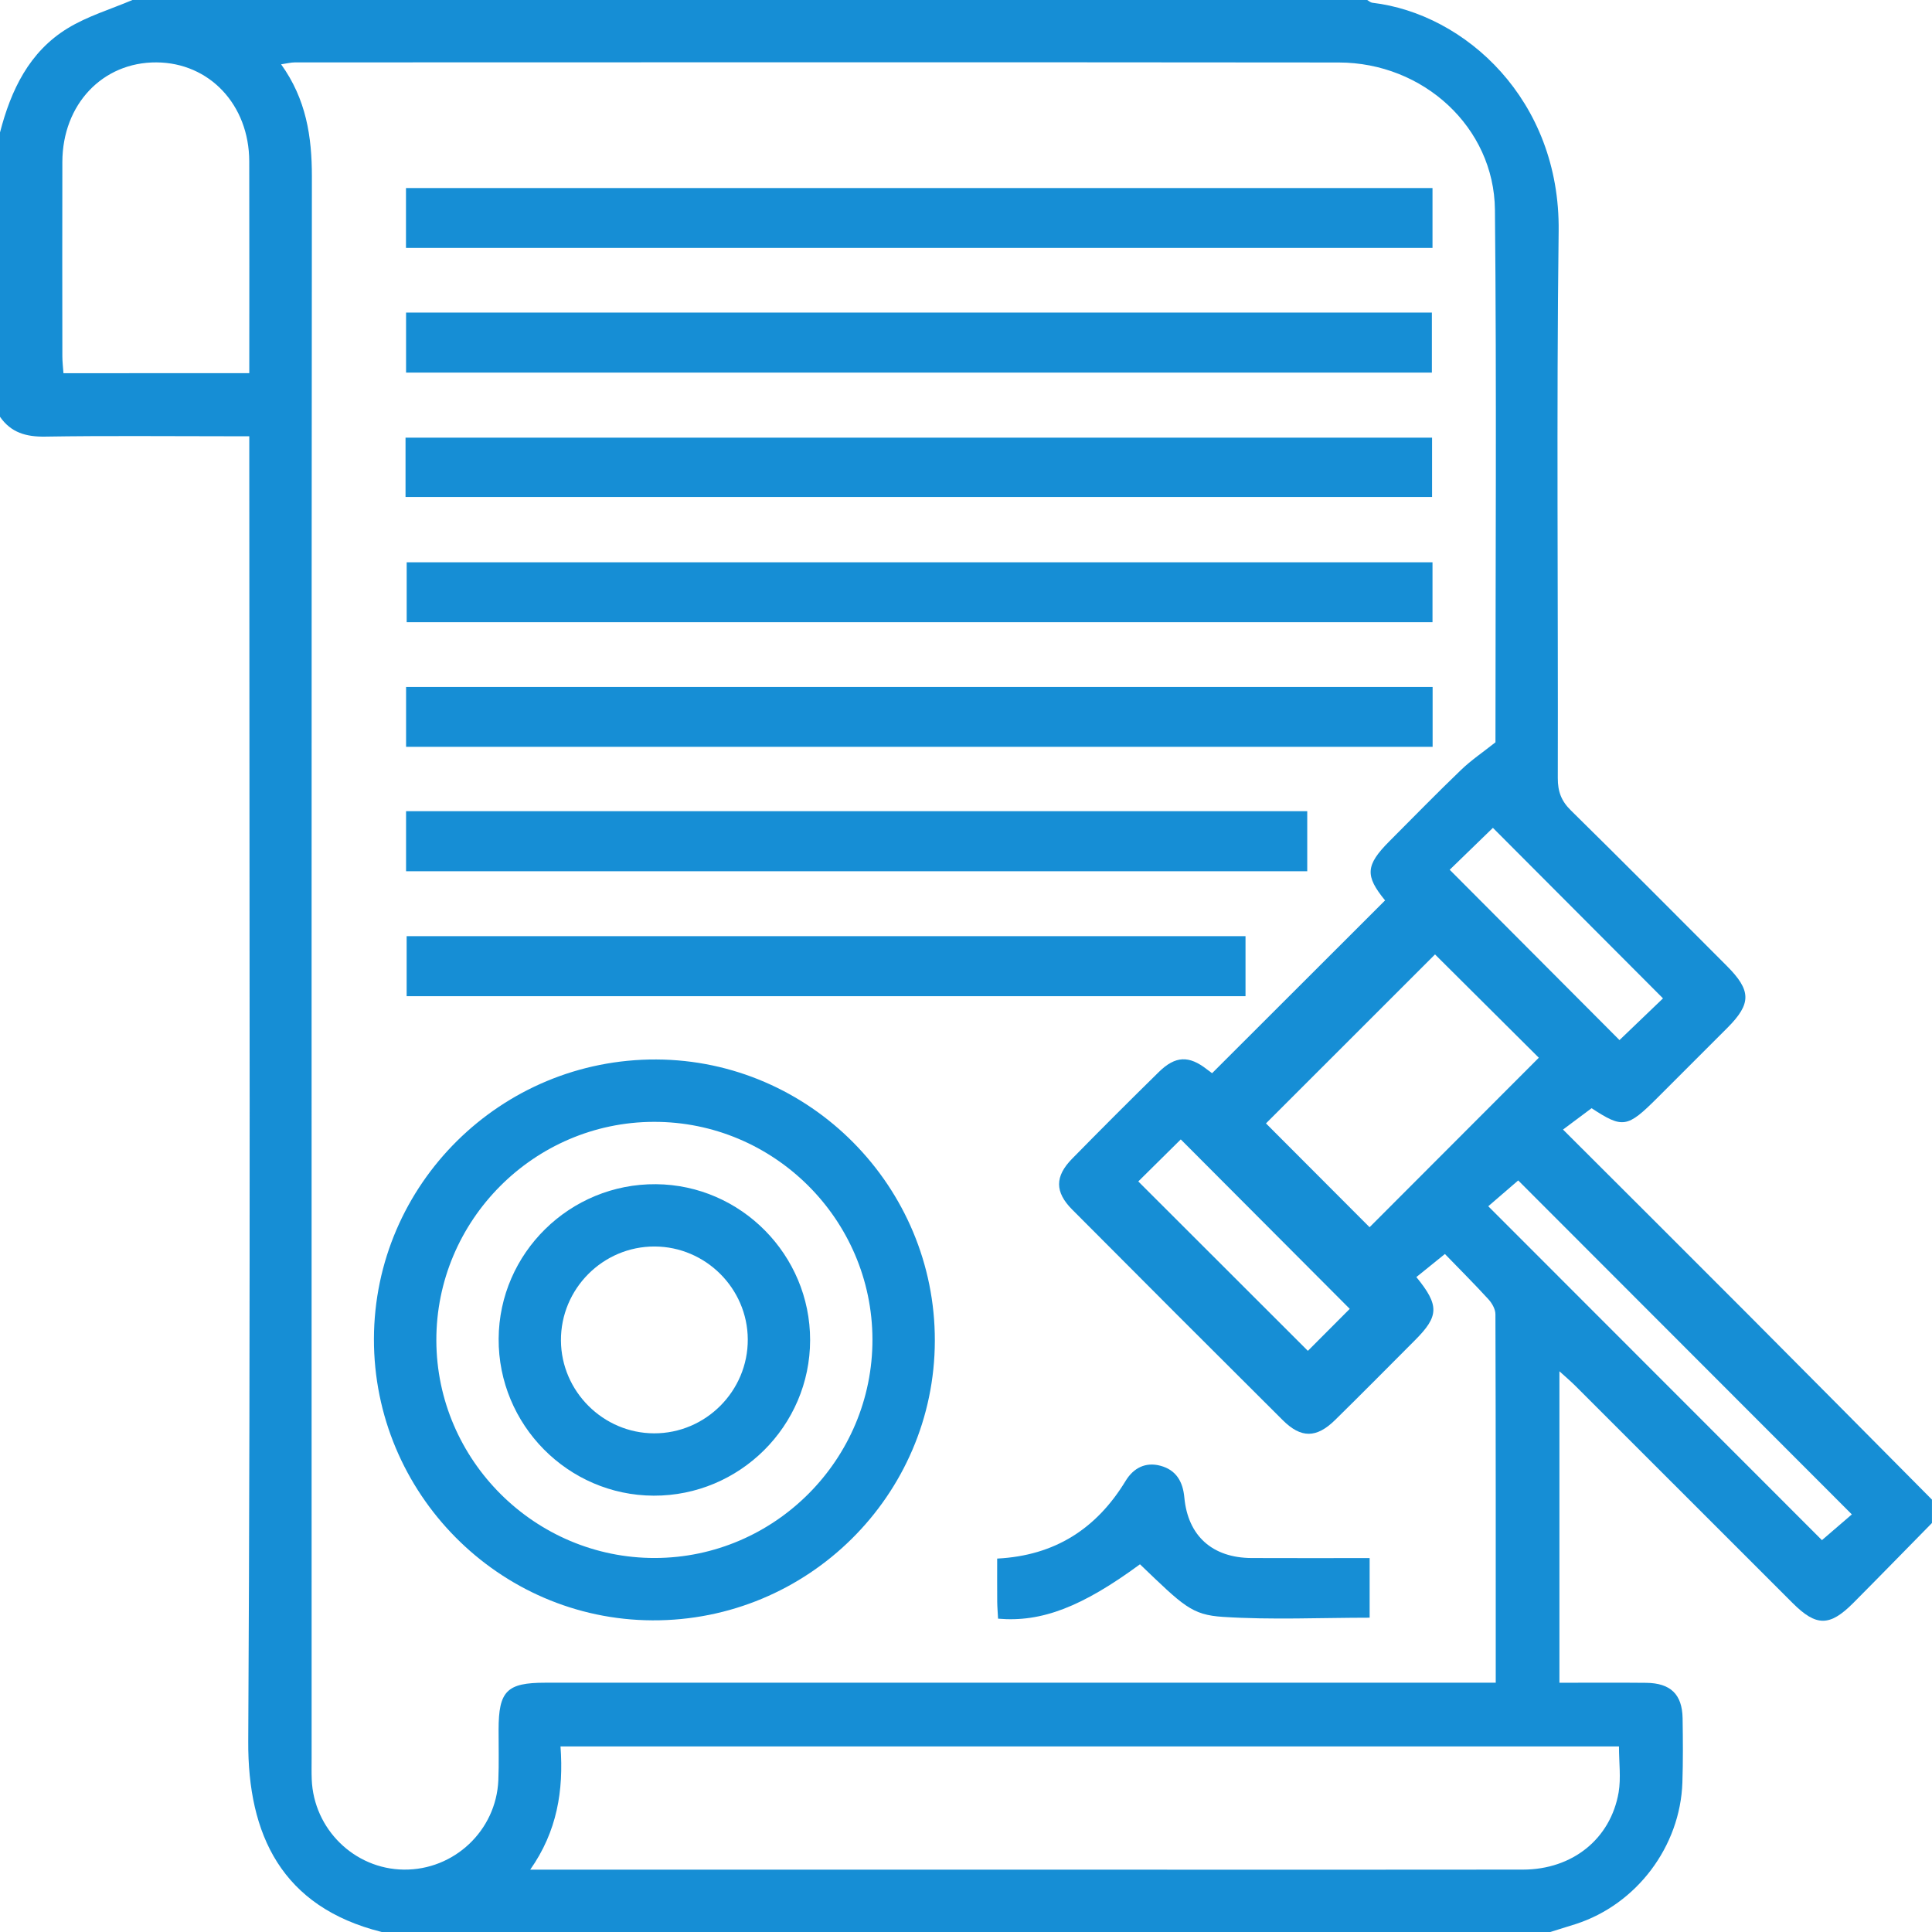
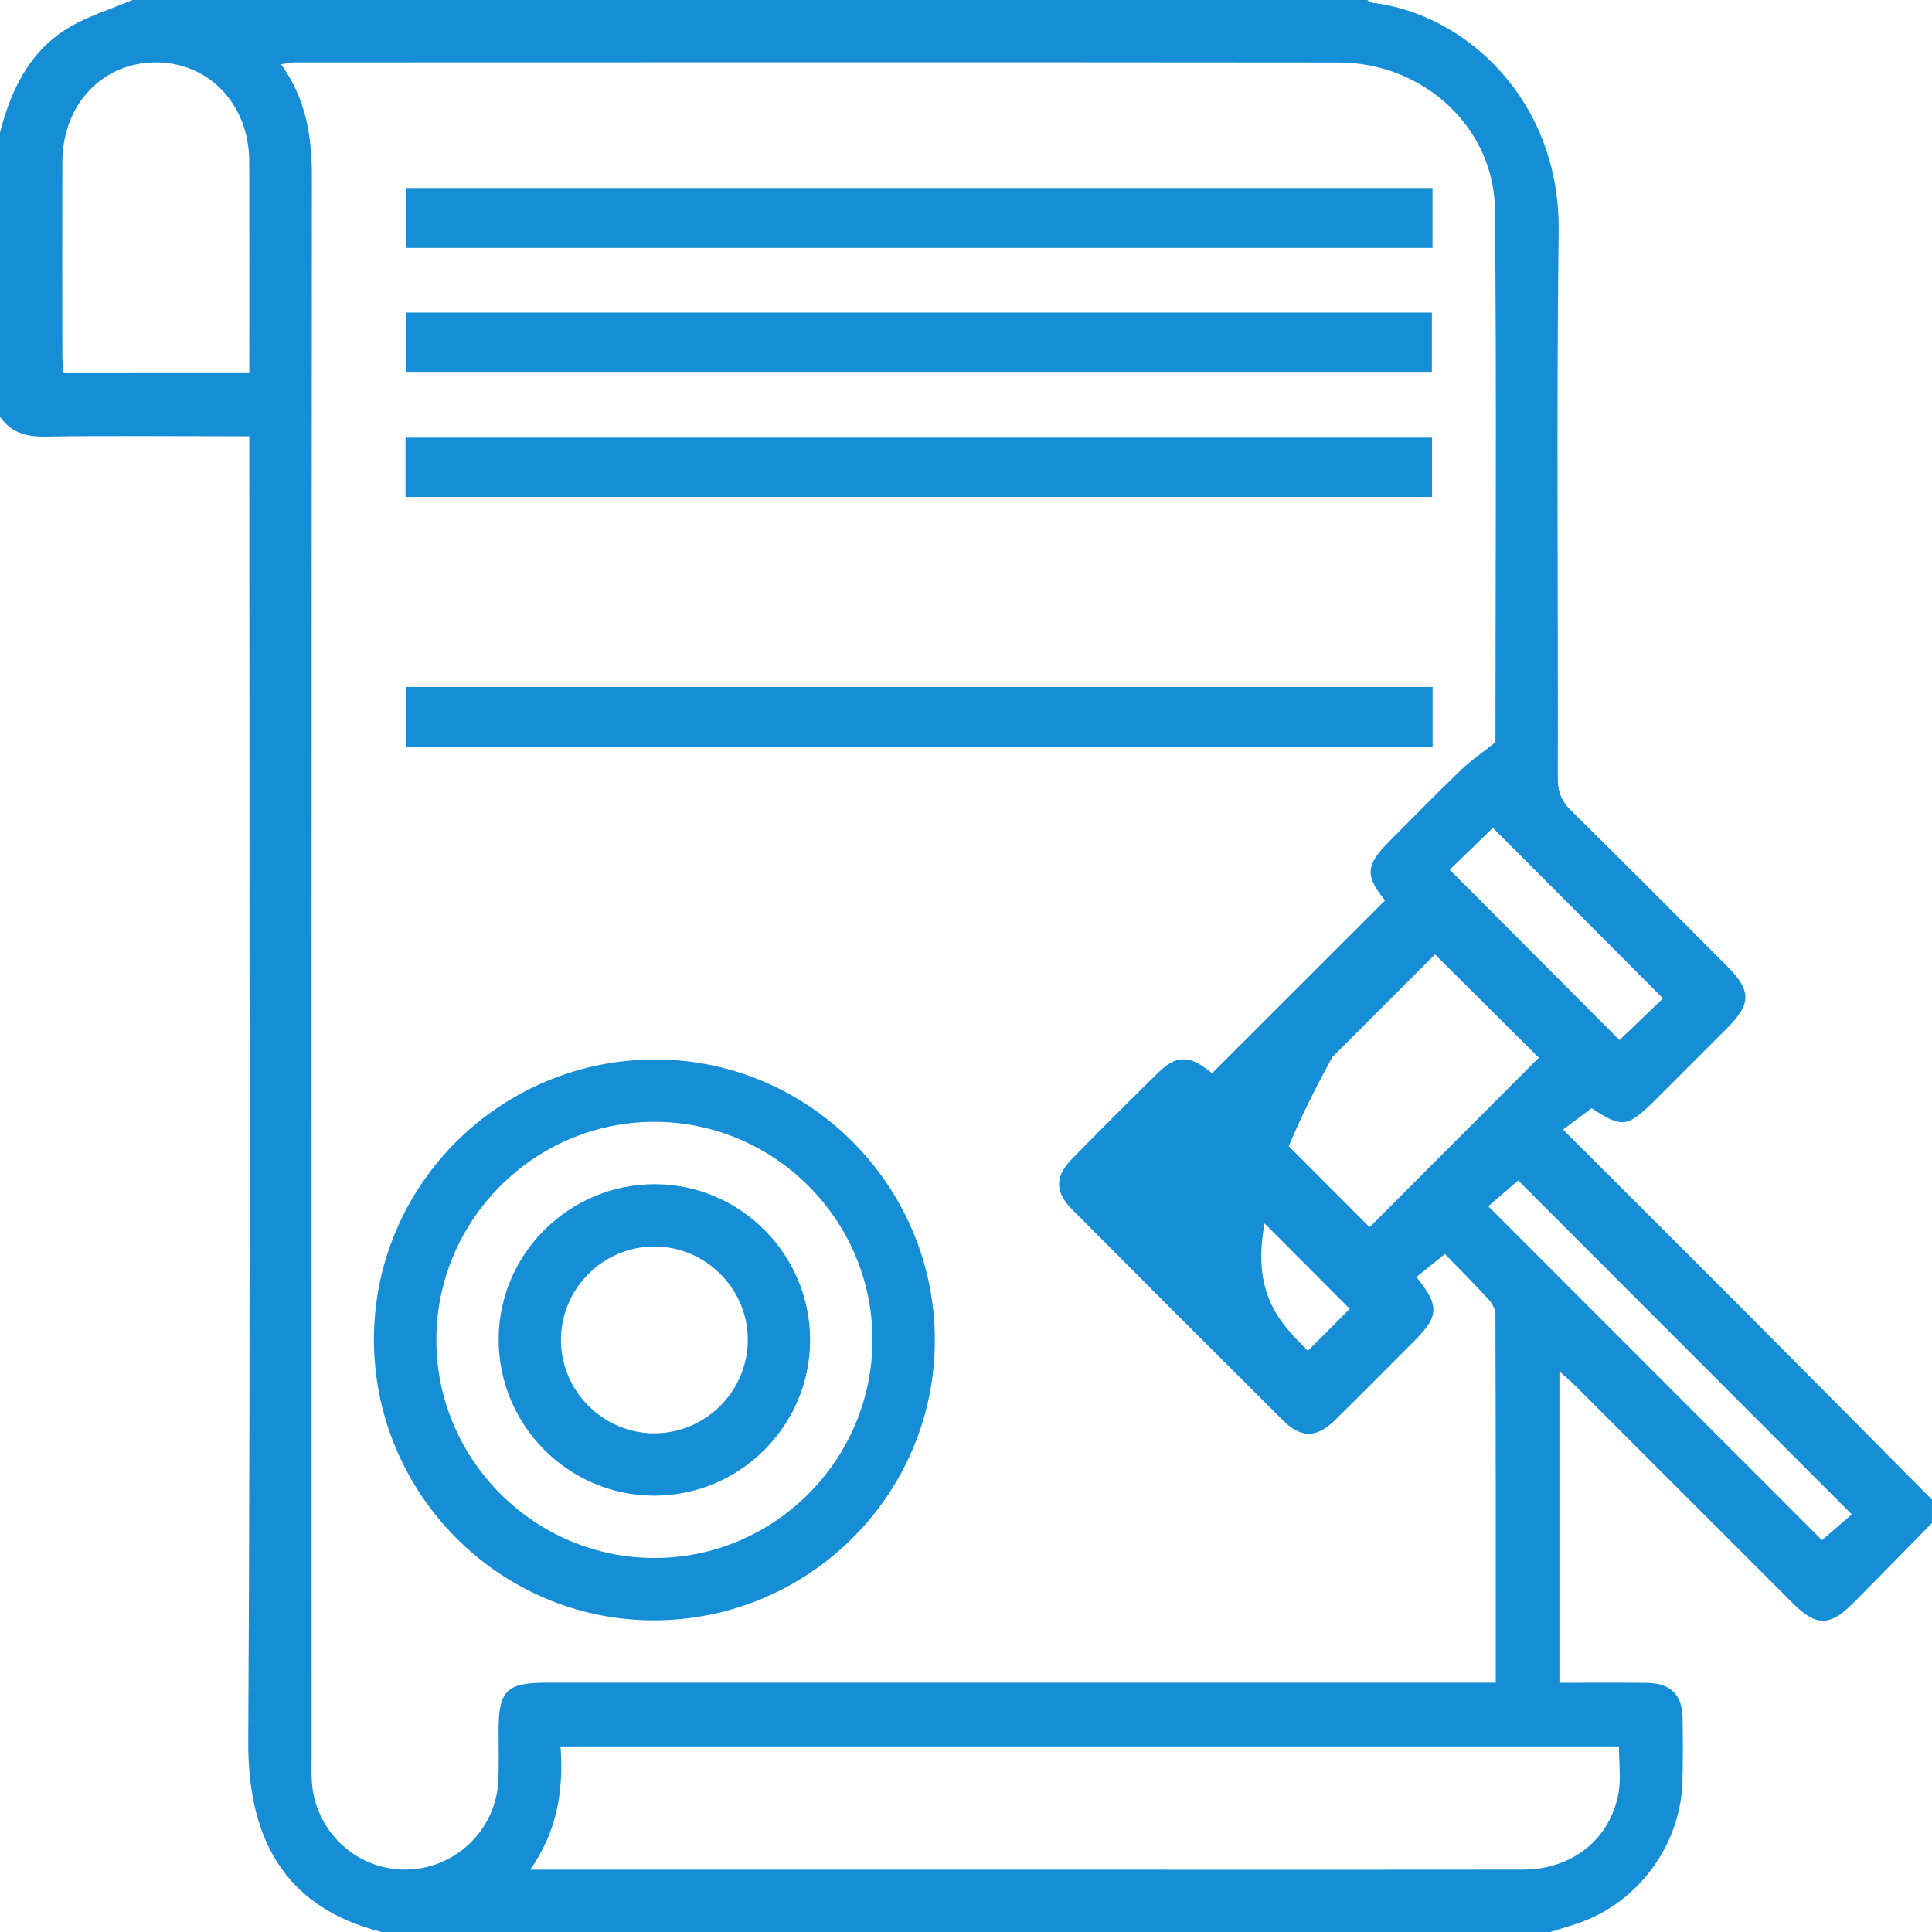
<svg xmlns="http://www.w3.org/2000/svg" width="102" height="102" viewBox="0 0 102 102" fill="none">
-   <path d="M81.847 102C61.282 102 40.718 102 20.153 102C14.87 100.682 13.079 96.861 13.106 91.934C13.231 69.395 13.161 46.854 13.161 24.316C13.161 23.916 13.161 23.515 13.161 23.032C12.713 23.032 12.378 23.032 12.043 23.032C8.822 23.032 5.602 22.999 2.383 23.051C1.378 23.067 0.58 22.841 0 22.004C0 17.001 0 11.995 0 6.992C0.578 4.761 1.538 2.737 3.57 1.495C4.621 0.851 5.844 0.489 6.992 0C28.723 0 50.451 0 72.181 0C72.27 0.049 72.354 0.132 72.447 0.144C77.364 0.722 82.373 5.281 82.289 12.199C82.17 21.825 82.266 31.453 82.244 41.08C82.242 41.785 82.427 42.287 82.935 42.785C85.694 45.499 88.423 48.246 91.158 50.986C92.466 52.294 92.475 52.982 91.2 54.262C89.966 55.499 88.73 56.733 87.494 57.967C85.906 59.553 85.674 59.582 84.027 58.508C83.515 58.891 83.035 59.248 82.519 59.635C85.867 62.979 89.096 66.193 92.312 69.42C95.547 72.665 98.771 75.922 101.998 79.173C101.998 79.585 101.998 79.996 101.998 80.407C100.612 81.816 99.234 83.233 97.84 84.633C96.598 85.879 95.886 85.877 94.644 84.635C90.819 80.814 86.998 76.99 83.171 73.166C82.922 72.918 82.651 72.689 82.33 72.397C82.33 77.954 82.33 83.371 82.33 88.841C83.905 88.841 85.409 88.829 86.912 88.845C88.199 88.859 88.812 89.454 88.833 90.716C88.851 91.845 88.859 92.976 88.822 94.103C88.711 97.486 86.404 100.54 83.198 101.578C82.75 101.722 82.297 101.86 81.847 102ZM76.284 66.205C75.692 66.683 75.229 67.059 74.777 67.423C75.998 68.918 75.974 69.486 74.705 70.756C73.3 72.163 71.904 73.578 70.485 74.97C69.504 75.933 68.69 75.941 67.725 74.98C64.009 71.281 60.301 67.573 56.604 63.857C55.683 62.929 55.687 62.107 56.602 61.175C58.113 59.635 59.641 58.107 61.181 56.596C62.056 55.736 62.777 55.718 63.721 56.458C63.876 56.579 64.036 56.69 63.993 56.659C67.079 53.577 70.098 50.562 73.125 47.537C72.062 46.237 72.087 45.684 73.356 44.411C74.614 43.151 75.858 41.873 77.144 40.64C77.67 40.134 78.285 39.72 78.953 39.19C78.953 29.919 79.017 20.495 78.925 11.074C78.881 6.725 75.149 3.303 70.676 3.299C52.308 3.28 33.94 3.29 15.569 3.294C15.358 3.294 15.146 3.352 14.841 3.395C16.168 5.24 16.468 7.218 16.466 9.328C16.443 37.158 16.452 64.986 16.452 92.812C16.452 93.188 16.443 93.567 16.458 93.943C16.561 96.569 18.707 98.673 21.313 98.706C23.968 98.741 26.197 96.649 26.31 93.988C26.347 93.098 26.32 92.207 26.323 91.315C26.325 89.277 26.759 88.839 28.78 88.839C45.094 88.839 61.406 88.839 77.719 88.839C78.116 88.839 78.513 88.839 78.968 88.839C78.968 82.26 78.972 75.823 78.951 69.385C78.951 69.119 78.772 68.805 78.585 68.599C77.822 67.766 77.022 66.968 76.284 66.205ZM85.474 92.203C66.839 92.203 48.251 92.203 29.592 92.203C29.763 94.537 29.411 96.692 27.992 98.71C28.56 98.71 28.934 98.71 29.306 98.71C39.794 98.71 50.282 98.71 60.77 98.71C67.316 98.71 73.862 98.716 80.409 98.706C83.013 98.701 85.03 97.091 85.456 94.626C85.583 93.865 85.474 93.061 85.474 92.203ZM13.161 19.701C13.161 15.896 13.169 12.205 13.159 8.514C13.149 5.528 11.057 3.311 8.261 3.294C5.417 3.278 3.301 5.507 3.292 8.547C3.284 11.966 3.288 15.386 3.292 18.808C3.292 19.102 3.329 19.396 3.35 19.703C6.634 19.701 9.838 19.701 13.161 19.701ZM72.307 64.791C75.276 61.817 78.303 58.786 81.242 55.843C79.435 54.046 77.526 52.145 75.762 50.389C72.798 53.353 69.767 56.382 66.837 59.31C68.636 61.112 70.538 63.018 72.307 64.791ZM96.189 81.312C96.781 80.802 97.367 80.298 97.768 79.953C91.823 74.001 85.929 68.102 80.154 62.321C79.669 62.738 79.083 63.244 78.573 63.684C84.506 69.623 90.385 75.505 96.189 81.312ZM76.537 45.919C79.616 49.007 82.626 52.028 85.501 54.911C86.287 54.159 87.136 53.344 87.798 52.709C84.823 49.727 81.812 46.708 78.818 43.706C78.102 44.401 77.294 45.186 76.537 45.919ZM60.096 62.374C63.178 65.455 66.197 68.468 69.049 71.318C69.798 70.567 70.629 69.736 71.26 69.101C68.352 66.185 65.344 63.168 62.339 60.155C61.636 60.85 60.836 61.642 60.096 62.374Z" fill="#168ED5" />
+   <path d="M81.847 102C61.282 102 40.718 102 20.153 102C14.87 100.682 13.079 96.861 13.106 91.934C13.231 69.395 13.161 46.854 13.161 24.316C13.161 23.916 13.161 23.515 13.161 23.032C12.713 23.032 12.378 23.032 12.043 23.032C8.822 23.032 5.602 22.999 2.383 23.051C1.378 23.067 0.58 22.841 0 22.004C0 17.001 0 11.995 0 6.992C0.578 4.761 1.538 2.737 3.57 1.495C4.621 0.851 5.844 0.489 6.992 0C28.723 0 50.451 0 72.181 0C72.27 0.049 72.354 0.132 72.447 0.144C77.364 0.722 82.373 5.281 82.289 12.199C82.17 21.825 82.266 31.453 82.244 41.08C82.242 41.785 82.427 42.287 82.935 42.785C85.694 45.499 88.423 48.246 91.158 50.986C92.466 52.294 92.475 52.982 91.2 54.262C89.966 55.499 88.73 56.733 87.494 57.967C85.906 59.553 85.674 59.582 84.027 58.508C83.515 58.891 83.035 59.248 82.519 59.635C85.867 62.979 89.096 66.193 92.312 69.42C95.547 72.665 98.771 75.922 101.998 79.173C101.998 79.585 101.998 79.996 101.998 80.407C100.612 81.816 99.234 83.233 97.84 84.633C96.598 85.879 95.886 85.877 94.644 84.635C90.819 80.814 86.998 76.99 83.171 73.166C82.922 72.918 82.651 72.689 82.33 72.397C82.33 77.954 82.33 83.371 82.33 88.841C83.905 88.841 85.409 88.829 86.912 88.845C88.199 88.859 88.812 89.454 88.833 90.716C88.851 91.845 88.859 92.976 88.822 94.103C88.711 97.486 86.404 100.54 83.198 101.578C82.75 101.722 82.297 101.86 81.847 102ZM76.284 66.205C75.692 66.683 75.229 67.059 74.777 67.423C75.998 68.918 75.974 69.486 74.705 70.756C73.3 72.163 71.904 73.578 70.485 74.97C69.504 75.933 68.69 75.941 67.725 74.98C64.009 71.281 60.301 67.573 56.604 63.857C55.683 62.929 55.687 62.107 56.602 61.175C58.113 59.635 59.641 58.107 61.181 56.596C62.056 55.736 62.777 55.718 63.721 56.458C63.876 56.579 64.036 56.69 63.993 56.659C67.079 53.577 70.098 50.562 73.125 47.537C72.062 46.237 72.087 45.684 73.356 44.411C74.614 43.151 75.858 41.873 77.144 40.64C77.67 40.134 78.285 39.72 78.953 39.19C78.953 29.919 79.017 20.495 78.925 11.074C78.881 6.725 75.149 3.303 70.676 3.299C52.308 3.28 33.94 3.29 15.569 3.294C15.358 3.294 15.146 3.352 14.841 3.395C16.168 5.24 16.468 7.218 16.466 9.328C16.443 37.158 16.452 64.986 16.452 92.812C16.452 93.188 16.443 93.567 16.458 93.943C16.561 96.569 18.707 98.673 21.313 98.706C23.968 98.741 26.197 96.649 26.31 93.988C26.347 93.098 26.32 92.207 26.323 91.315C26.325 89.277 26.759 88.839 28.78 88.839C45.094 88.839 61.406 88.839 77.719 88.839C78.116 88.839 78.513 88.839 78.968 88.839C78.968 82.26 78.972 75.823 78.951 69.385C78.951 69.119 78.772 68.805 78.585 68.599C77.822 67.766 77.022 66.968 76.284 66.205ZM85.474 92.203C66.839 92.203 48.251 92.203 29.592 92.203C29.763 94.537 29.411 96.692 27.992 98.71C28.56 98.71 28.934 98.71 29.306 98.71C39.794 98.71 50.282 98.71 60.77 98.71C67.316 98.71 73.862 98.716 80.409 98.706C83.013 98.701 85.03 97.091 85.456 94.626C85.583 93.865 85.474 93.061 85.474 92.203ZM13.161 19.701C13.161 15.896 13.169 12.205 13.159 8.514C13.149 5.528 11.057 3.311 8.261 3.294C5.417 3.278 3.301 5.507 3.292 8.547C3.284 11.966 3.288 15.386 3.292 18.808C3.292 19.102 3.329 19.396 3.35 19.703C6.634 19.701 9.838 19.701 13.161 19.701ZM72.307 64.791C75.276 61.817 78.303 58.786 81.242 55.843C79.435 54.046 77.526 52.145 75.762 50.389C72.798 53.353 69.767 56.382 66.837 59.31C68.636 61.112 70.538 63.018 72.307 64.791ZM96.189 81.312C96.781 80.802 97.367 80.298 97.768 79.953C91.823 74.001 85.929 68.102 80.154 62.321C79.669 62.738 79.083 63.244 78.573 63.684C84.506 69.623 90.385 75.505 96.189 81.312ZM76.537 45.919C79.616 49.007 82.626 52.028 85.501 54.911C86.287 54.159 87.136 53.344 87.798 52.709C84.823 49.727 81.812 46.708 78.818 43.706C78.102 44.401 77.294 45.186 76.537 45.919ZC63.178 65.455 66.197 68.468 69.049 71.318C69.798 70.567 70.629 69.736 71.26 69.101C68.352 66.185 65.344 63.168 62.339 60.155C61.636 60.85 60.836 61.642 60.096 62.374Z" fill="#168ED5" />
  <path d="M19.742 70.688C19.761 62.522 26.452 55.901 34.651 55.935C42.768 55.972 49.374 62.648 49.355 70.791C49.337 78.955 42.639 85.583 34.446 85.546C26.333 85.511 19.726 78.832 19.742 70.688ZM46.061 70.707C46.044 64.375 40.852 59.211 34.516 59.228C28.186 59.244 23.02 64.439 23.037 70.773C23.053 77.098 28.254 82.27 34.584 82.254C40.911 82.237 46.077 77.041 46.061 70.707Z" fill="#168ED5" />
  <path d="M21.434 13.089C21.434 12.01 21.434 10.996 21.434 9.927C39.512 9.927 57.547 9.927 75.629 9.927C75.629 10.988 75.629 12.002 75.629 13.089C57.59 13.089 39.557 13.089 21.434 13.089Z" fill="#168ED5" />
  <path d="M21.438 19.672C21.438 18.582 21.438 17.566 21.438 16.503C39.495 16.503 57.506 16.503 75.596 16.503C75.596 17.523 75.596 18.562 75.596 19.672C57.584 19.672 39.551 19.672 21.438 19.672Z" fill="#168ED5" />
  <path d="M21.41 26.236C21.41 25.161 21.41 24.171 21.41 23.106C39.468 23.106 57.503 23.106 75.606 23.106C75.606 24.13 75.606 25.169 75.606 26.236C57.532 26.236 39.474 26.236 21.41 26.236Z" fill="#168ED5" />
-   <path d="M75.629 29.685C75.629 30.769 75.629 31.782 75.629 32.85C57.574 32.85 39.565 32.85 21.471 32.85C21.471 31.838 21.471 30.797 21.471 29.685C39.477 29.685 57.51 29.685 75.629 29.685Z" fill="#168ED5" />
  <path d="M75.635 36.268C75.635 37.343 75.635 38.359 75.635 39.428C57.557 39.428 39.524 39.428 21.439 39.428C21.439 38.371 21.439 37.358 21.439 36.268C39.472 36.268 57.508 36.268 75.635 36.268Z" fill="#168ED5" />
-   <path d="M21.438 45.997C21.438 44.903 21.438 43.889 21.438 42.826C37.303 42.826 53.119 42.826 69.016 42.826C69.016 43.85 69.016 44.888 69.016 45.997C53.193 45.997 37.354 45.997 21.438 45.997Z" fill="#168ED5" />
-   <path d="M65.757 49.425C65.757 50.515 65.757 51.531 65.757 52.594C50.989 52.594 36.269 52.594 21.469 52.594C21.469 51.574 21.469 50.533 21.469 49.425C36.191 49.425 50.936 49.425 65.757 49.425Z" fill="#168ED5" />
-   <path d="M52.693 85.458C52.679 85.166 52.652 84.868 52.648 84.567C52.642 83.821 52.646 83.074 52.646 82.285C55.706 82.13 57.898 80.697 59.428 78.182C59.843 77.499 60.481 77.174 61.264 77.384C62.083 77.604 62.449 78.205 62.527 79.056C62.714 81.092 64.01 82.246 66.077 82.256C68.129 82.266 70.181 82.258 72.31 82.258C72.31 83.342 72.31 84.38 72.31 85.406C69.731 85.406 67.138 85.53 64.563 85.363C62.904 85.256 62.474 84.779 60.185 82.587C57.127 84.833 54.994 85.659 52.693 85.458Z" fill="#168ED5" />
  <path d="M34.511 78.964C29.983 78.947 26.3 75.219 26.326 70.678C26.353 66.152 30.092 62.481 34.636 62.52C39.12 62.557 42.776 66.257 42.77 70.752C42.766 75.285 39.047 78.98 34.511 78.964ZM39.479 70.705C39.463 68.019 37.25 65.817 34.562 65.809C31.831 65.8 29.598 68.044 29.615 70.775C29.631 73.459 31.846 75.665 34.529 75.673C37.258 75.682 39.496 73.434 39.479 70.705Z" fill="#168ED5" />
</svg>